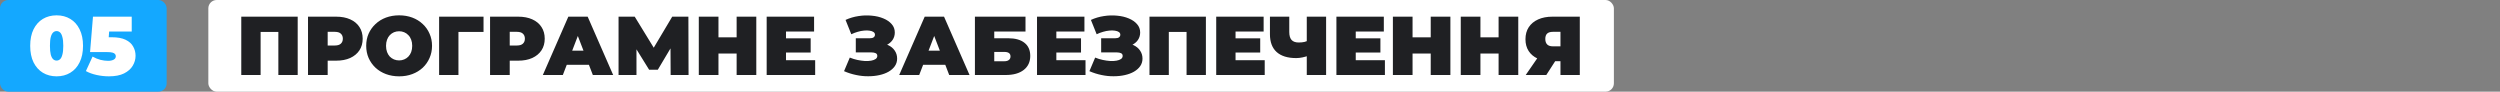
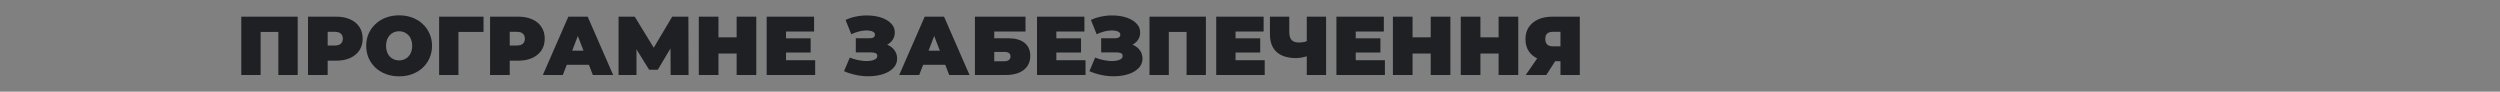
<svg xmlns="http://www.w3.org/2000/svg" width="900" height="33" viewBox="0 0 900 33" fill="none">
  <rect x="0" y="0" width="900" height="33" fill="#808080" stroke="none" />
-   <rect width="60" height="33" rx="3" fill="#14A8FF" />
-   <path d="M20.38 27.48C18.52 27.48 16.87 27.05 15.43 26.19C14.01 25.33 12.89 24.08 12.07 22.44C11.27 20.8 10.87 18.82 10.87 16.5C10.87 14.18 11.27 12.2 12.07 10.56C12.89 8.92 14.01 7.67 15.43 6.81C16.87 5.95 18.52 5.52 20.38 5.52C22.24 5.52 23.88 5.95 25.3 6.81C26.74 7.67 27.86 8.92 28.66 10.56C29.48 12.2 29.89 14.18 29.89 16.5C29.89 18.82 29.48 20.8 28.66 22.44C27.86 24.08 26.74 25.33 25.3 26.19C23.88 27.05 22.24 27.48 20.38 27.48ZM20.38 21.81C20.84 21.81 21.25 21.65 21.61 21.33C21.97 21.01 22.25 20.46 22.45 19.68C22.67 18.9 22.78 17.84 22.78 16.5C22.78 15.14 22.67 14.08 22.45 13.32C22.25 12.54 21.97 11.99 21.61 11.67C21.25 11.35 20.84 11.19 20.38 11.19C19.92 11.19 19.51 11.35 19.15 11.67C18.79 11.99 18.5 12.54 18.28 13.32C18.08 14.08 17.98 15.14 17.98 16.5C17.98 17.84 18.08 18.9 18.28 19.68C18.5 20.46 18.79 21.01 19.15 21.33C19.51 21.65 19.92 21.81 20.38 21.81ZM39.202 27.48C37.761 27.48 36.301 27.32 34.822 27C33.342 26.68 32.041 26.21 30.922 25.59L33.322 20.37C34.221 20.89 35.161 21.28 36.142 21.54C37.121 21.78 38.051 21.9 38.931 21.9C39.731 21.9 40.392 21.76 40.911 21.48C41.431 21.2 41.691 20.79 41.691 20.25C41.691 19.95 41.602 19.69 41.422 19.47C41.242 19.23 40.922 19.05 40.462 18.93C40.022 18.81 39.371 18.75 38.511 18.75H32.422L33.471 6H47.422V11.34H35.962L39.532 8.31L38.901 16.44L35.331 13.41H40.221C42.301 13.41 43.962 13.71 45.202 14.31C46.462 14.91 47.371 15.72 47.931 16.74C48.511 17.74 48.801 18.86 48.801 20.1C48.801 21.34 48.462 22.53 47.782 23.67C47.121 24.79 46.081 25.71 44.661 26.43C43.261 27.13 41.441 27.48 39.202 27.48Z" fill="white" />
-   <rect x="75" width="506" height="33" rx="3" fill="white" />
  <path d="M86.86 27V6H107.17V27H100.21V9.99L101.74 11.49H92.29L93.82 9.99V27H86.86ZM110.883 27V6H120.993C122.953 6 124.643 6.32 126.063 6.96C127.503 7.6 128.613 8.52 129.393 9.72C130.173 10.9 130.563 12.3 130.563 13.92C130.563 15.54 130.173 16.94 129.393 18.12C128.613 19.3 127.503 20.22 126.063 20.88C124.643 21.52 122.953 21.84 120.993 21.84H114.813L117.963 18.81V27H110.883ZM117.963 19.59L114.813 16.38H120.543C121.523 16.38 122.243 16.16 122.703 15.72C123.183 15.28 123.423 14.68 123.423 13.92C123.423 13.16 123.183 12.56 122.703 12.12C122.243 11.68 121.523 11.46 120.543 11.46H114.813L117.963 8.25V19.59ZM143.713 27.48C141.993 27.48 140.403 27.21 138.943 26.67C137.503 26.13 136.253 25.37 135.193 24.39C134.133 23.39 133.303 22.22 132.703 20.88C132.123 19.54 131.833 18.08 131.833 16.5C131.833 14.9 132.123 13.44 132.703 12.12C133.303 10.78 134.133 9.62 135.193 8.64C136.253 7.64 137.503 6.87 138.943 6.33C140.403 5.79 141.983 5.52 143.683 5.52C145.403 5.52 146.983 5.79 148.423 6.33C149.863 6.87 151.113 7.64 152.173 8.64C153.233 9.62 154.053 10.78 154.633 12.12C155.233 13.44 155.533 14.9 155.533 16.5C155.533 18.08 155.233 19.54 154.633 20.88C154.053 22.22 153.233 23.39 152.173 24.39C151.113 25.37 149.863 26.13 148.423 26.67C146.983 27.21 145.413 27.48 143.713 27.48ZM143.683 21.75C144.343 21.75 144.953 21.63 145.513 21.39C146.093 21.15 146.593 20.81 147.013 20.37C147.453 19.91 147.793 19.36 148.033 18.72C148.273 18.06 148.393 17.32 148.393 16.5C148.393 15.68 148.273 14.95 148.033 14.31C147.793 13.65 147.453 13.1 147.013 12.66C146.593 12.2 146.093 11.85 145.513 11.61C144.953 11.37 144.343 11.25 143.683 11.25C143.023 11.25 142.403 11.37 141.823 11.61C141.263 11.85 140.763 12.2 140.323 12.66C139.903 13.1 139.573 13.65 139.333 14.31C139.093 14.95 138.973 15.68 138.973 16.5C138.973 17.32 139.093 18.06 139.333 18.72C139.573 19.36 139.903 19.91 140.323 20.37C140.763 20.81 141.263 21.15 141.823 21.39C142.403 21.63 143.023 21.75 143.683 21.75ZM158.081 27V6H174.071V11.49H163.511L165.041 9.96V27H158.081ZM176.421 27V6H186.531C188.491 6 190.181 6.32 191.601 6.96C193.041 7.6 194.151 8.52 194.931 9.72C195.711 10.9 196.101 12.3 196.101 13.92C196.101 15.54 195.711 16.94 194.931 18.12C194.151 19.3 193.041 20.22 191.601 20.88C190.181 21.52 188.491 21.84 186.531 21.84H180.351L183.501 18.81V27H176.421ZM183.501 19.59L180.351 16.38H186.081C187.061 16.38 187.781 16.16 188.241 15.72C188.721 15.28 188.961 14.68 188.961 13.92C188.961 13.16 188.721 12.56 188.241 12.12C187.781 11.68 187.061 11.46 186.081 11.46H180.351L183.501 8.25V19.59ZM195.422 27L204.602 6H211.562L220.742 27H213.422L206.642 9.36H209.402L202.622 27H195.422ZM200.882 23.34L202.682 18.24H212.342L214.142 23.34H200.882ZM222.68 27V6H228.5L236.9 19.71H233.84L242 6H247.82L247.88 27H241.43L241.37 15.72H242.39L236.81 25.11H233.69L227.87 15.72H229.13V27H222.68ZM265.187 6H272.267V27H265.187V6ZM258.647 27H251.567V6H258.647V27ZM265.667 19.26H258.167V13.44H265.667V19.26ZM282.481 13.8H291.841V18.9H282.481V13.8ZM282.961 21.66H293.461V27H276.001V6H293.071V11.34H282.961V21.66ZM303.857 25.62L305.927 20.73C306.807 21.09 307.707 21.37 308.627 21.57C309.567 21.77 310.467 21.9 311.327 21.96C312.187 22 312.947 21.96 313.607 21.84C314.287 21.72 314.827 21.52 315.227 21.24C315.627 20.96 315.827 20.59 315.827 20.13C315.827 19.65 315.627 19.32 315.227 19.14C314.827 18.96 314.337 18.87 313.757 18.87H308.087V13.77H313.157C313.757 13.77 314.207 13.66 314.507 13.44C314.827 13.2 314.987 12.89 314.987 12.51C314.987 12.09 314.807 11.76 314.447 11.52C314.107 11.28 313.637 11.12 313.037 11.04C312.457 10.94 311.797 10.93 311.057 11.01C310.317 11.07 309.547 11.22 308.747 11.46C307.967 11.68 307.207 11.97 306.467 12.33L304.397 7.17C305.877 6.49 307.427 6.03 309.047 5.79C310.687 5.53 312.277 5.48 313.817 5.64C315.377 5.78 316.777 6.11 318.017 6.63C319.277 7.15 320.277 7.84 321.017 8.7C321.757 9.54 322.127 10.54 322.127 11.7C322.127 12.7 321.857 13.6 321.317 14.4C320.777 15.18 320.037 15.79 319.097 16.23C318.177 16.67 317.127 16.89 315.947 16.89L316.097 15.48C317.477 15.48 318.677 15.73 319.697 16.23C320.737 16.71 321.537 17.37 322.097 18.21C322.677 19.05 322.967 20.01 322.967 21.09C322.967 22.09 322.697 22.99 322.157 23.79C321.617 24.57 320.867 25.24 319.907 25.8C318.967 26.34 317.867 26.75 316.607 27.03C315.367 27.31 314.027 27.45 312.587 27.45C311.167 27.47 309.707 27.32 308.207 27C306.727 26.7 305.277 26.24 303.857 25.62ZM323.713 27L332.893 6H339.853L349.033 27H341.713L334.933 9.36H337.693L330.913 27H323.713ZM329.173 23.34L330.973 18.24H340.633L342.433 23.34H329.173ZM350.971 27V6H369.181V11.34H357.931V13.77H362.941C365.501 13.77 367.461 14.32 368.821 15.42C370.201 16.5 370.891 18.07 370.891 20.13C370.891 22.27 370.111 23.95 368.551 25.17C366.991 26.39 364.821 27 362.041 27H350.971ZM357.931 22.05H361.561C362.261 22.05 362.801 21.9 363.181 21.6C363.581 21.3 363.781 20.87 363.781 20.31C363.781 19.23 363.041 18.69 361.561 18.69H357.931V22.05ZM379.805 13.8H389.165V18.9H379.805V13.8ZM380.285 21.66H390.785V27H373.325V6H390.395V11.34H380.285V21.66ZM392.187 25.62L394.257 20.73C395.137 21.09 396.037 21.37 396.957 21.57C397.897 21.77 398.797 21.9 399.657 21.96C400.517 22 401.277 21.96 401.937 21.84C402.617 21.72 403.157 21.52 403.557 21.24C403.957 20.96 404.157 20.59 404.157 20.13C404.157 19.65 403.957 19.32 403.557 19.14C403.157 18.96 402.667 18.87 402.087 18.87H396.417V13.77H401.487C402.087 13.77 402.537 13.66 402.837 13.44C403.157 13.2 403.317 12.89 403.317 12.51C403.317 12.09 403.137 11.76 402.777 11.52C402.437 11.28 401.967 11.12 401.367 11.04C400.787 10.94 400.127 10.93 399.387 11.01C398.647 11.07 397.877 11.22 397.077 11.46C396.297 11.68 395.537 11.97 394.797 12.33L392.727 7.17C394.207 6.49 395.757 6.03 397.377 5.79C399.017 5.53 400.607 5.48 402.147 5.64C403.707 5.78 405.107 6.11 406.347 6.63C407.607 7.15 408.607 7.84 409.347 8.7C410.087 9.54 410.457 10.54 410.457 11.7C410.457 12.7 410.187 13.6 409.647 14.4C409.107 15.18 408.367 15.79 407.427 16.23C406.507 16.67 405.457 16.89 404.277 16.89L404.427 15.48C405.807 15.48 407.007 15.73 408.027 16.23C409.067 16.71 409.867 17.37 410.427 18.21C411.007 19.05 411.297 20.01 411.297 21.09C411.297 22.09 411.027 22.99 410.487 23.79C409.947 24.57 409.197 25.24 408.237 25.8C407.297 26.34 406.197 26.75 404.937 27.03C403.697 27.31 402.357 27.45 400.917 27.45C399.497 27.47 398.037 27.32 396.537 27C395.057 26.7 393.607 26.24 392.187 25.62ZM413.813 27V6H434.123V27H427.163V9.99L428.693 11.49H419.243L420.773 9.99V27H413.813ZM444.317 13.8H453.677V18.9H444.317V13.8ZM444.797 21.66H455.297V27H437.837V6H454.907V11.34H444.797V21.66ZM471.369 19.95C470.469 20.27 469.629 20.51 468.849 20.67C468.089 20.83 467.349 20.91 466.629 20.91C463.549 20.91 461.199 20.18 459.579 18.72C457.979 17.26 457.179 15.13 457.179 12.33V6H464.139V11.55C464.139 12.83 464.419 13.78 464.979 14.4C465.539 15 466.389 15.3 467.529 15.3C468.309 15.3 469.009 15.23 469.629 15.09C470.249 14.93 470.769 14.71 471.189 14.43L471.369 19.95ZM470.439 27V6H477.399V27H470.439ZM487.588 13.8H496.948V18.9H487.588V13.8ZM488.068 21.66H498.568V27H481.108V6H498.178V11.34H488.068V21.66ZM515.06 6H522.14V27H515.06V6ZM508.52 27H501.44V6H508.52V27ZM515.54 19.26H508.04V13.44H515.54V19.26ZM539.494 6H546.574V27H539.494V6ZM532.954 27H525.874V6H532.954V27ZM539.974 19.26H532.474V13.44H539.974V19.26ZM561.767 27V20.61L563.417 22.02H558.587C556.647 22.02 554.967 21.71 553.547 21.09C552.147 20.45 551.067 19.54 550.307 18.36C549.547 17.18 549.167 15.77 549.167 14.13C549.167 12.45 549.557 11.01 550.337 9.81C551.137 8.59 552.267 7.65 553.727 6.99C555.187 6.33 556.907 6 558.887 6H568.727V27H561.767ZM549.257 27L554.537 19.35H561.587L556.667 27H549.257ZM561.767 18.39V9.75L563.417 11.46H559.007C558.107 11.46 557.427 11.67 556.967 12.09C556.527 12.51 556.307 13.15 556.307 14.01C556.307 14.89 556.537 15.56 556.997 16.02C557.457 16.46 558.127 16.68 559.007 16.68H563.417L561.767 18.39Z" fill="#1F2023" />
</svg>